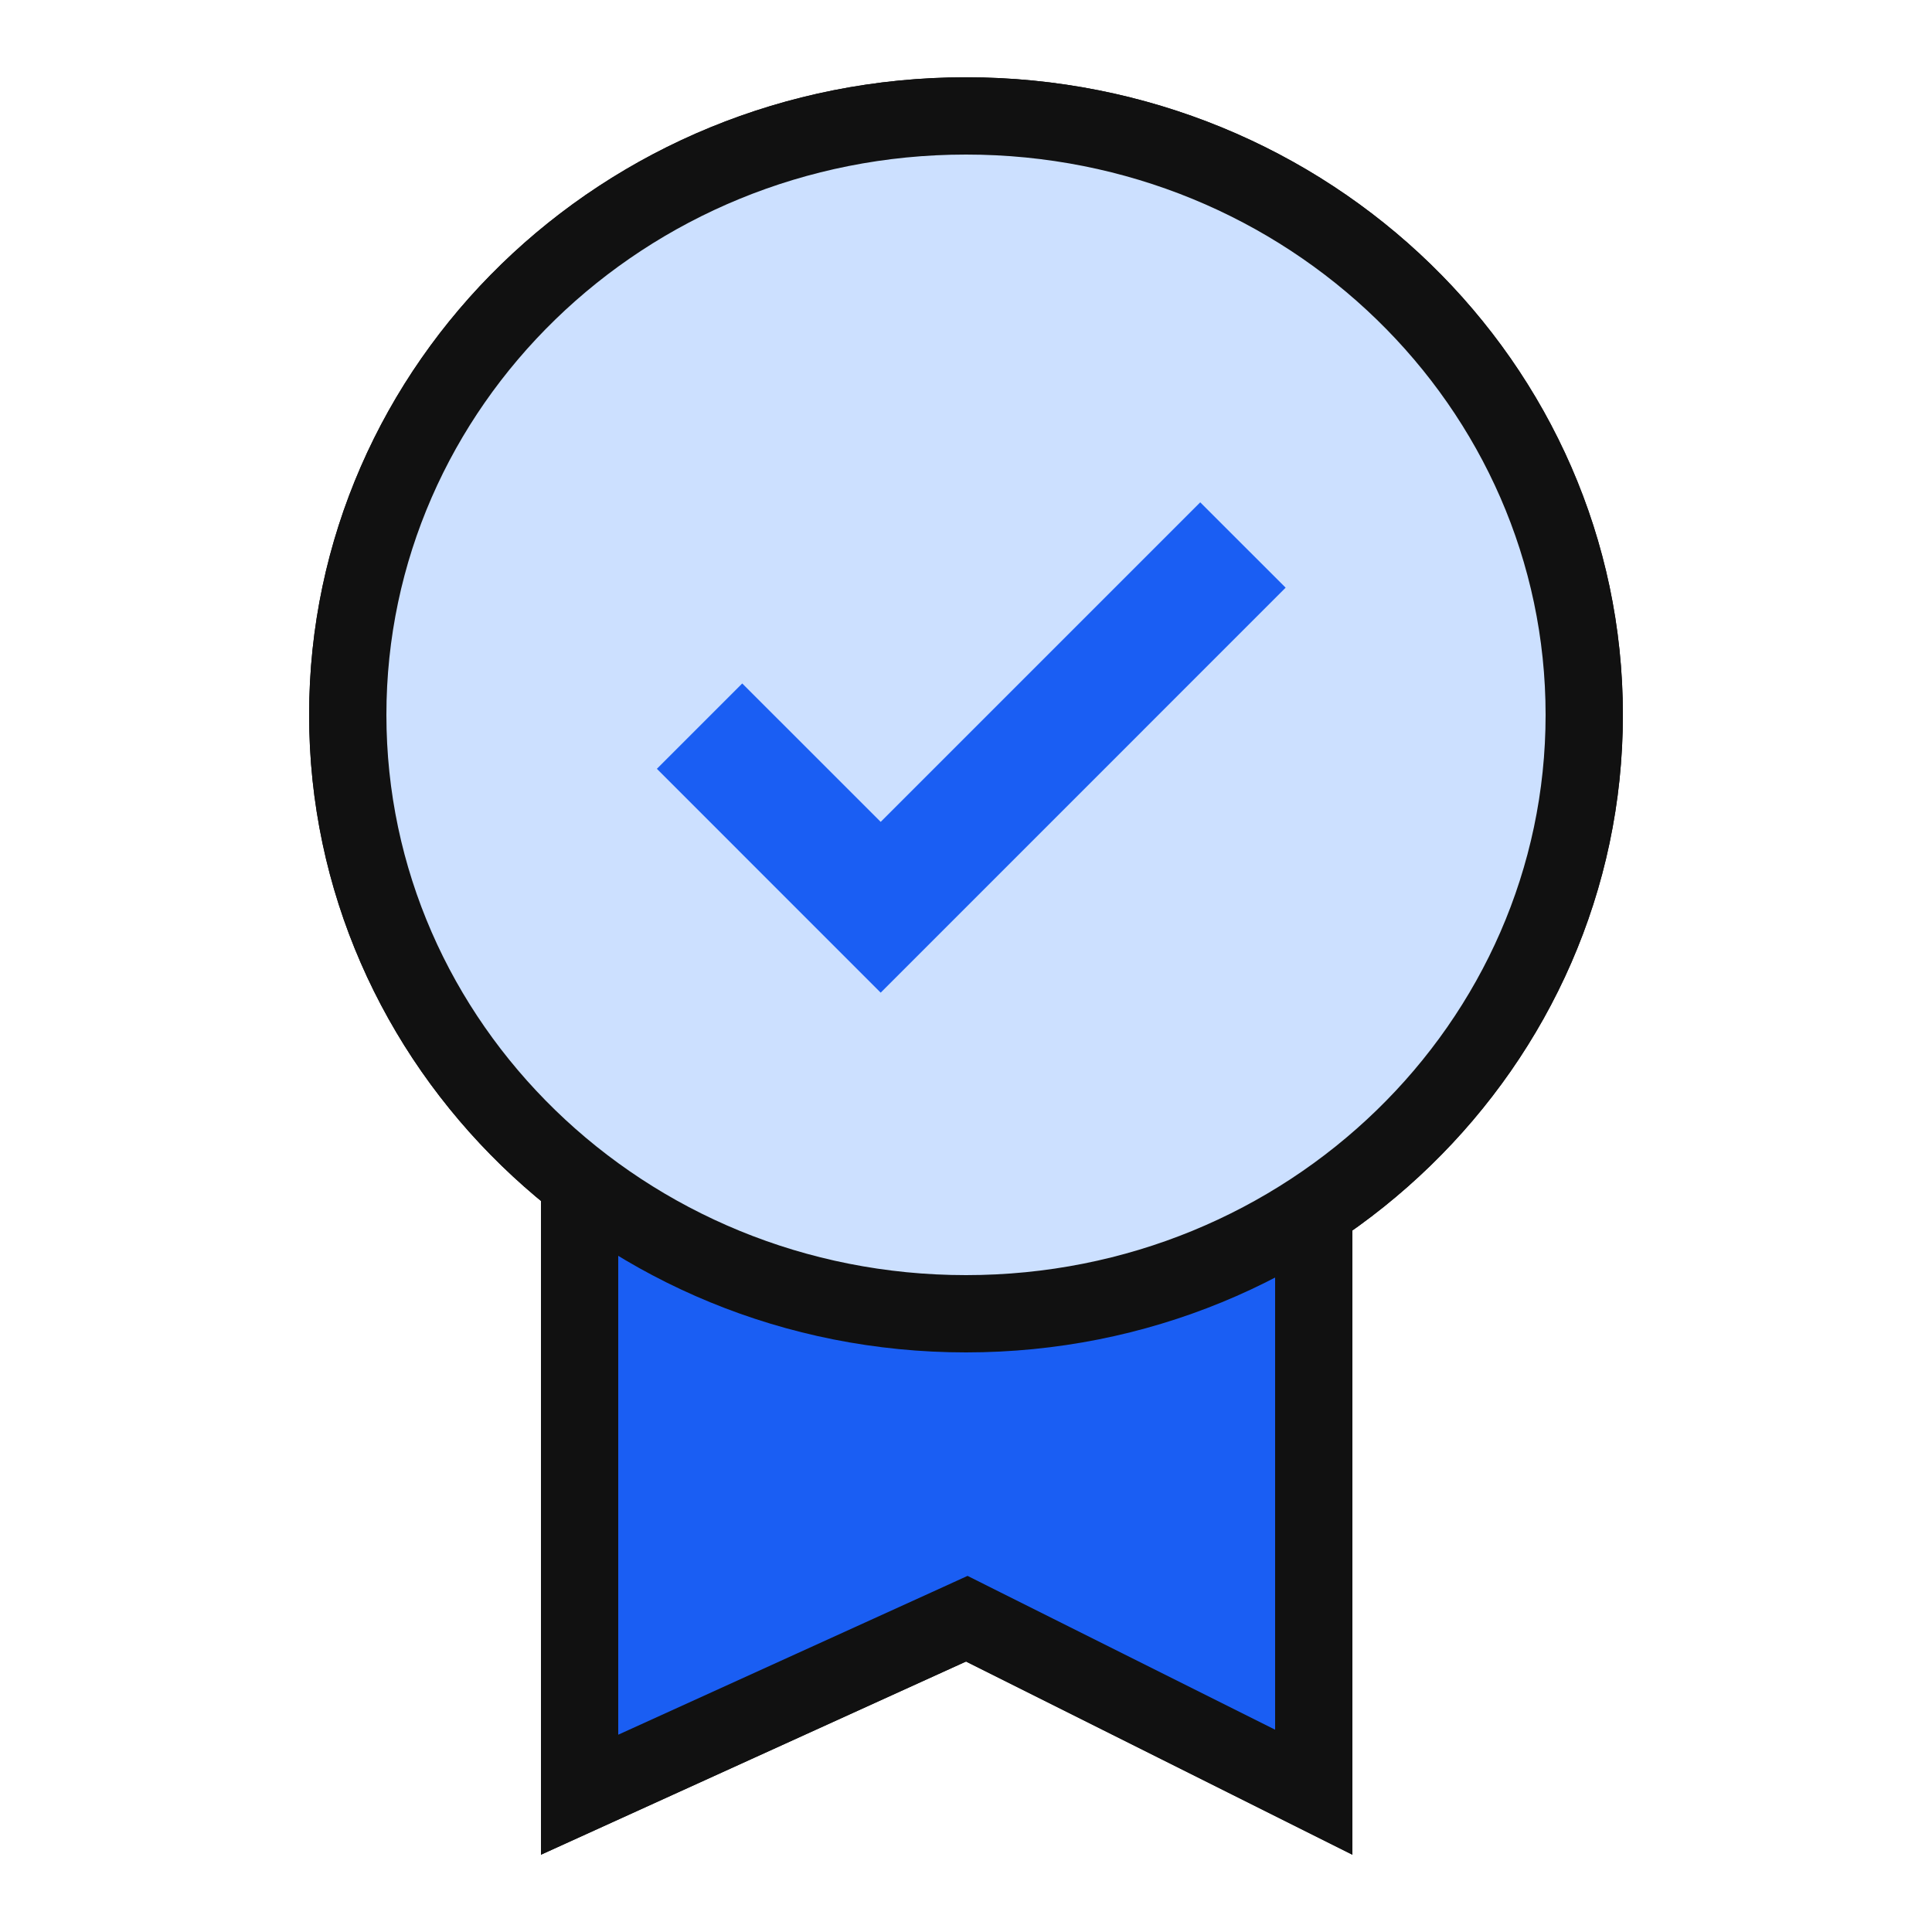
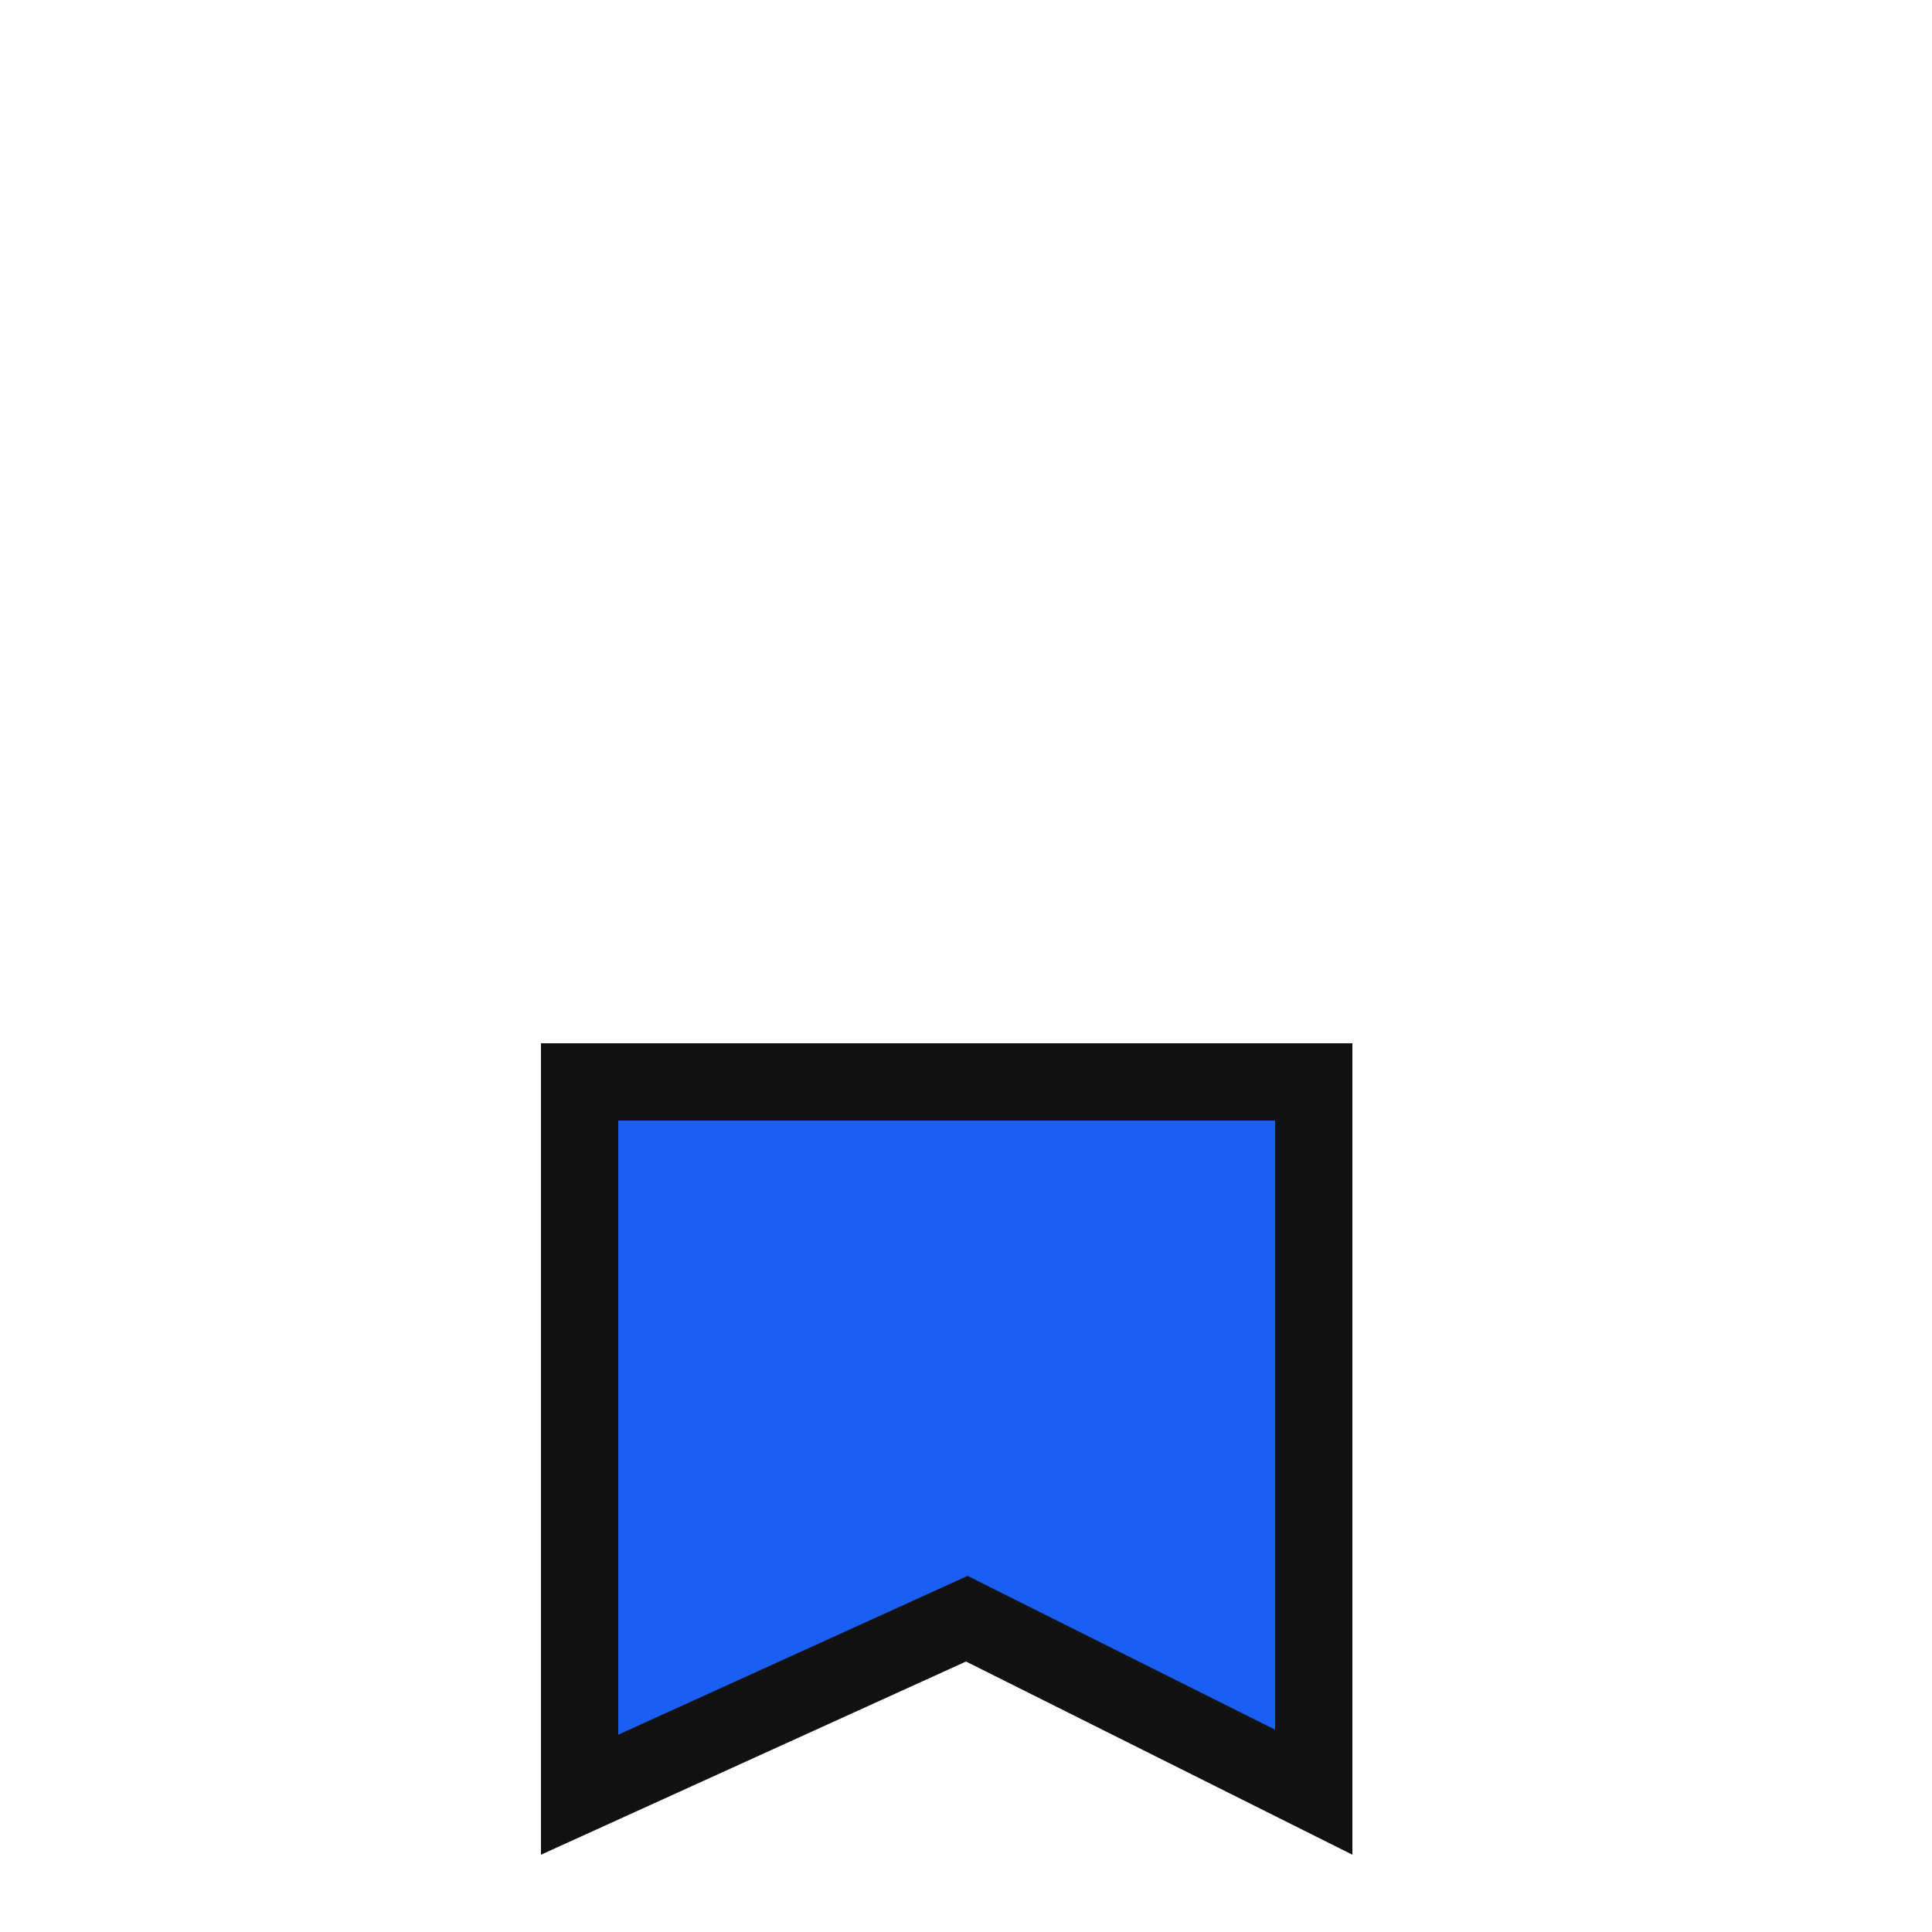
<svg xmlns="http://www.w3.org/2000/svg" width="50" height="50" viewBox="0 0 50 50" fill="none">
-   <path d="M24.586 42.09L15 46.447V28H34V46.382L25.447 42.106L25.02 41.892L24.586 42.09Z" fill="#CCE0FF" stroke="#111111" stroke-width="2" />
-   <path d="M41 18.5C41 27.032 33.865 34 25 34C16.135 34 9 27.032 9 18.5C9 9.968 16.135 3 25 3C33.865 3 41 9.968 41 18.5Z" fill="#1A5EF3" stroke="#111111" stroke-width="2" />
-   <path d="M22.792 21.27L19.209 17.688L17 19.897L22.792 25.69L33.272 15.209L31.062 13L22.792 21.27Z" fill="#CCE0FF" />
  <path d="M24.586 42.09L15 46.447V28H34V46.382L25.447 42.106L25.02 41.892L24.586 42.09Z" fill="#1A5EF3" stroke="#111111" stroke-width="2" />
-   <path d="M41 18.5C41 27.032 33.865 34 25 34C16.135 34 9 27.032 9 18.5C9 9.968 16.135 3 25 3C33.865 3 41 9.968 41 18.5Z" fill="#CCE0FF" stroke="#111111" stroke-width="2" />
-   <path d="M22.792 21.27L19.209 17.688L17 19.897L22.792 25.69L33.272 15.209L31.062 13L22.792 21.27Z" fill="#1A5EF3" />
</svg>